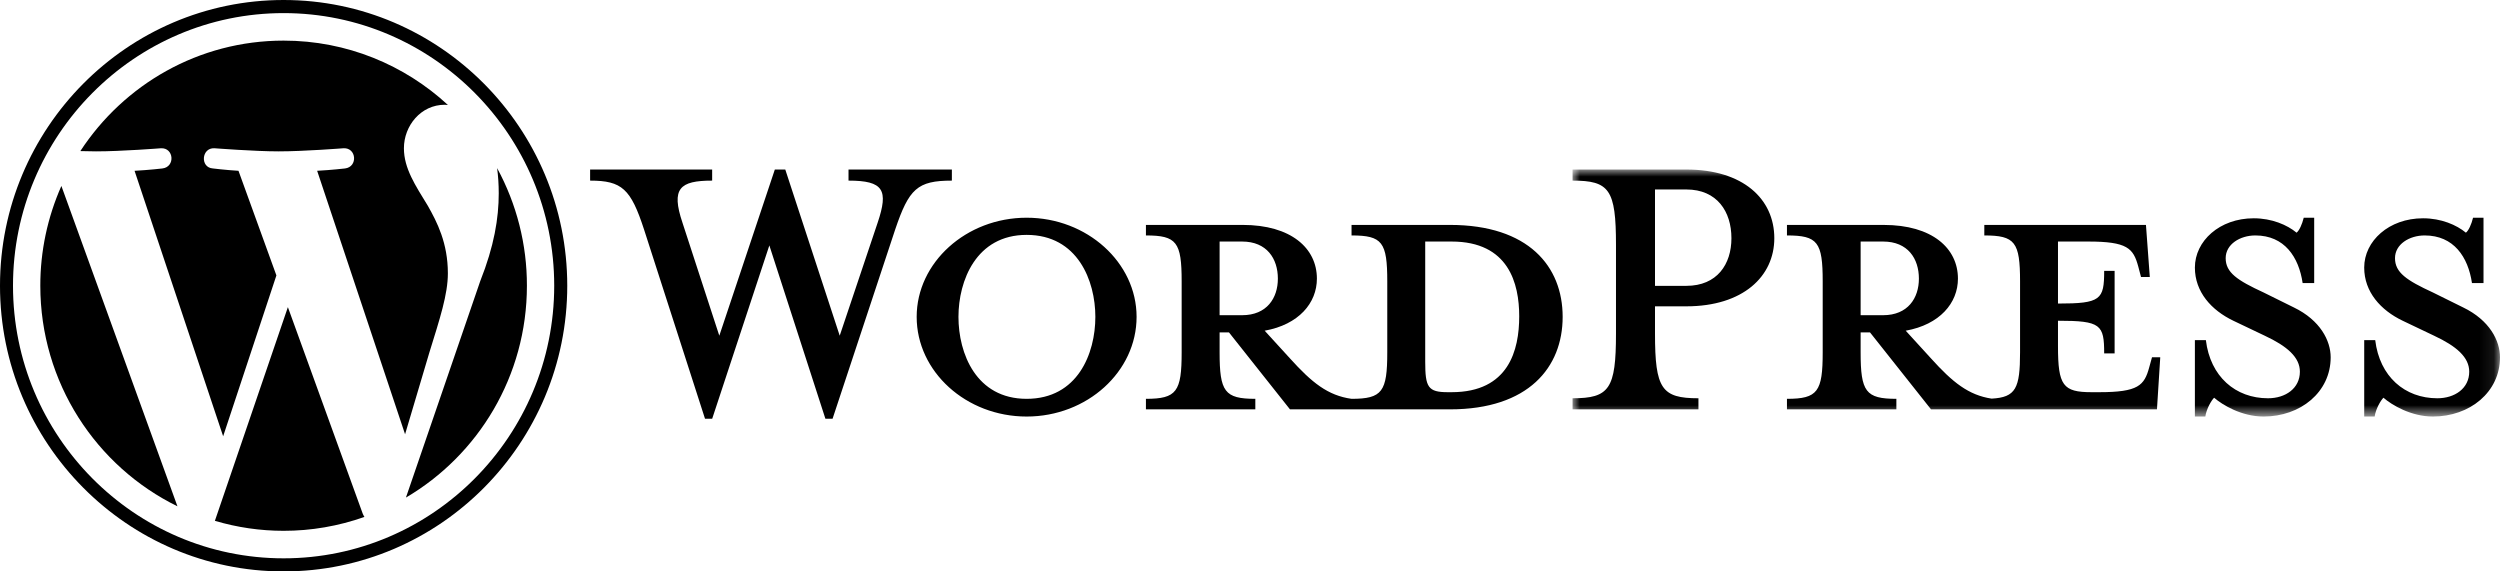
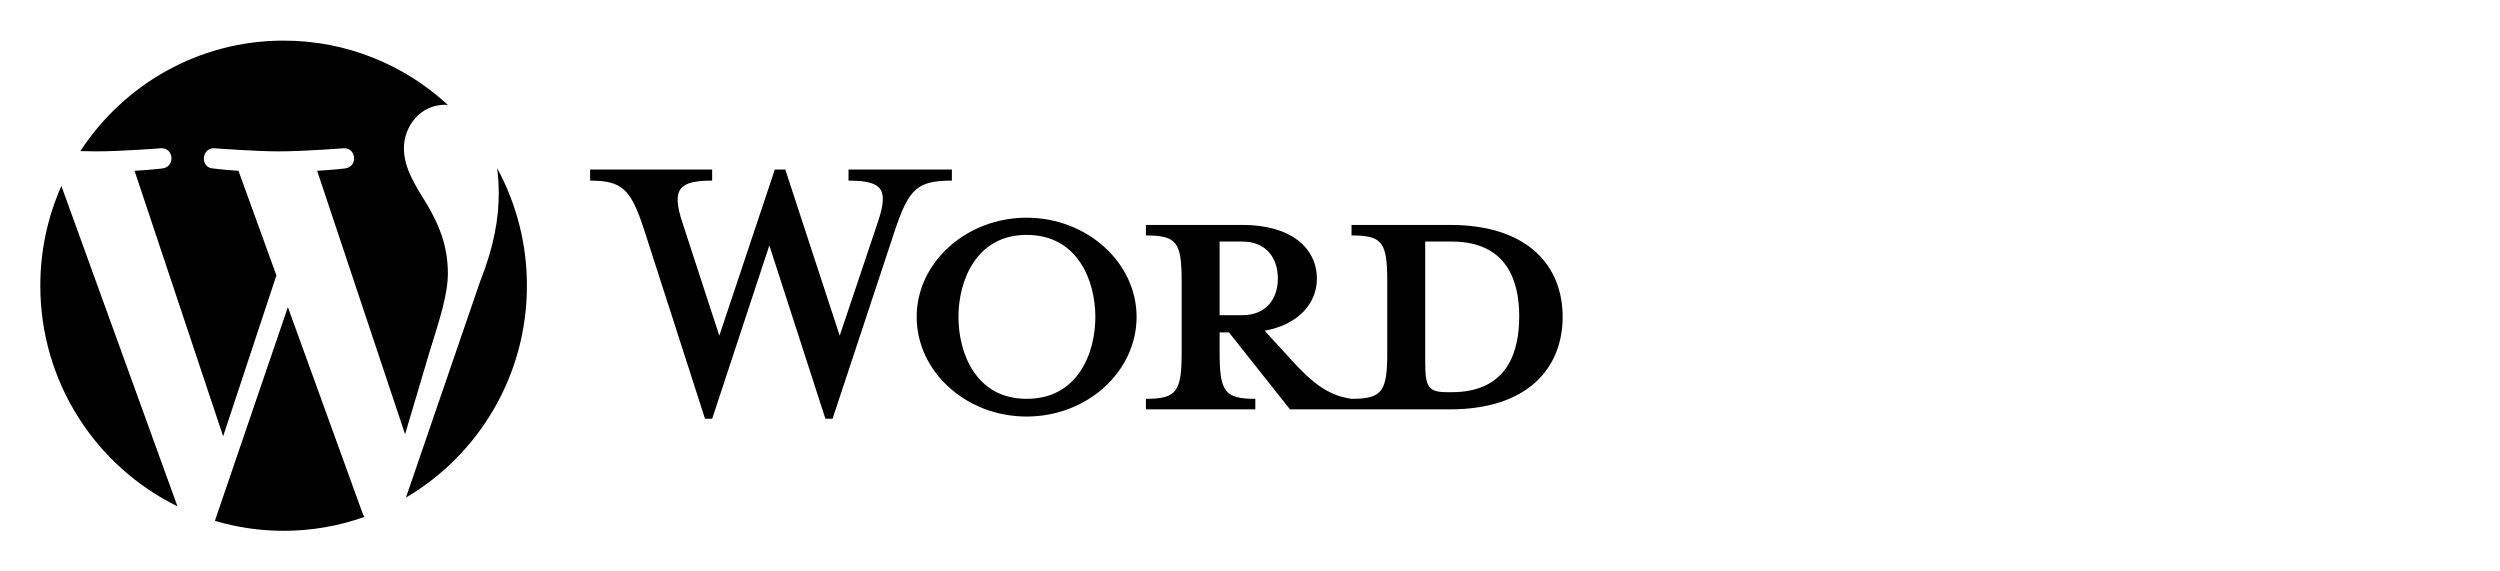
<svg xmlns="http://www.w3.org/2000/svg" xmlns:xlink="http://www.w3.org/1999/xlink" width="175px" height="40px" viewBox="0 0 175 40" version="1.1">
  <title>Group</title>
  <defs>
-     <polygon id="path-1" points="0 0 64.922 0 64.922 17.291 0 17.291" />
-   </defs>
+     </defs>
  <g id="Landing" stroke="none" stroke-width="1" fill="none" fill-rule="evenodd">
    <g id="Desktop-HD" transform="translate(-343, -1268)">
      <g id="Group" transform="translate(343, 1268)">
        <path d="M71.864,16.442 C68.324,16.442 67.092,19.659 67.092,22.18 C67.092,24.739 68.324,27.918 71.864,27.918 C75.443,27.918 76.675,24.739 76.675,22.18 C76.675,19.659 75.443,16.442 71.864,16.442 Z M71.864,29.158 C67.631,29.158 64.167,26.018 64.167,22.18 C64.167,18.38 67.631,15.24 71.864,15.24 C76.097,15.24 79.561,18.38 79.561,22.18 C79.561,26.018 76.097,29.158 71.864,29.158 L71.864,29.158 Z M58.78,23.498 L61.435,15.589 C62.205,13.302 61.859,12.643 59.396,12.643 L59.396,11.867 L66.631,11.867 L66.631,12.643 C64.206,12.643 63.629,13.224 62.667,16.054 L58.279,29.313 L57.779,29.313 L53.854,17.179 L49.852,29.313 L49.351,29.313 L45.08,16.055 C44.156,13.225 43.54,12.643 41.308,12.643 L41.308,11.868 L49.851,11.868 L49.851,12.643 C47.58,12.643 46.964,13.186 47.773,15.589 L50.351,23.499 L54.238,11.868 L54.97,11.868 L58.78,23.498 L58.78,23.498 Z M101.612,27.453 L101.343,27.453 C99.958,27.453 99.765,27.104 99.765,25.321 L99.765,16.908 L101.612,16.908 C105.615,16.908 106.345,19.854 106.345,22.141 C106.345,24.506 105.614,27.453 101.612,27.453 L101.612,27.453 Z M85.372,22.063 L85.372,16.908 L86.95,16.908 C88.681,16.908 89.451,18.109 89.451,19.505 C89.451,20.862 88.681,22.064 86.95,22.064 L85.372,22.063 Z M101.497,15.744 L94.608,15.744 L94.608,16.481 C96.762,16.481 97.109,16.946 97.109,19.698 L97.109,24.661 C97.109,27.414 96.763,27.918 94.608,27.918 C92.953,27.685 91.837,26.794 90.298,25.088 L88.527,23.149 C90.913,22.722 92.183,21.211 92.183,19.505 C92.183,17.373 90.374,15.744 86.987,15.744 L80.215,15.744 L80.215,16.481 C82.369,16.481 82.716,16.946 82.716,19.698 L82.716,24.661 C82.716,27.414 82.369,27.918 80.215,27.918 L80.215,28.655 L87.873,28.655 L87.873,27.918 C85.718,27.918 85.372,27.414 85.372,24.661 L85.372,23.266 L86.026,23.266 L90.298,28.655 L101.497,28.655 C107,28.655 109.386,25.709 109.386,22.18 C109.386,18.652 107,15.744 101.497,15.744 Z" id="Fill-1" fill="#000000" />
        <g id="Group-5" transform="translate(110.078, 11.867)">
          <mask id="mask-2" fill="white">
            <use xlink:href="#path-1" />
          </mask>
          <g id="Clip-4" />
-           <path d="M60.227,17.291 C58.687,17.291 57.34,16.477 56.763,15.973 C56.571,16.167 56.225,16.748 56.148,17.291 L55.417,17.291 L55.417,11.941 L56.187,11.941 C56.494,14.5 58.264,16.012 60.535,16.012 C61.767,16.012 62.768,15.314 62.768,14.151 C62.768,13.144 61.882,12.368 60.304,11.631 L58.11,10.585 C56.571,9.848 55.416,8.568 55.416,6.863 C55.416,5.002 57.148,3.413 59.535,3.413 C60.805,3.413 61.882,3.878 62.536,4.421 C62.729,4.265 62.921,3.839 63.036,3.373 L63.768,3.373 L63.768,7.949 L62.96,7.949 C62.69,6.126 61.69,4.614 59.65,4.614 C58.573,4.614 57.572,5.234 57.572,6.204 C57.572,7.212 58.38,7.755 60.227,8.607 L62.344,9.654 C64.191,10.546 64.922,11.981 64.922,13.144 C64.922,15.586 62.805,17.291 60.227,17.291 Z M48.374,17.291 C46.835,17.291 45.488,16.477 44.91,15.973 C44.718,16.167 44.372,16.748 44.295,17.291 L43.564,17.291 L43.564,11.941 L44.333,11.941 C44.641,14.5 46.411,16.012 48.682,16.012 C49.913,16.012 50.914,15.314 50.914,14.151 C50.914,13.144 50.029,12.368 48.451,11.631 L46.257,10.585 C44.718,9.848 43.564,8.568 43.564,6.863 C43.564,5.002 45.295,3.413 47.682,3.413 C48.952,3.413 50.029,3.878 50.683,4.421 C50.876,4.265 51.068,3.839 51.184,3.373 L51.915,3.373 L51.915,7.949 L51.107,7.949 C50.837,6.126 49.837,4.614 47.797,4.614 C46.72,4.614 45.719,5.234 45.719,6.204 C45.719,7.212 46.527,7.755 48.374,8.607 L50.491,9.654 C52.338,10.546 53.069,11.981 53.069,13.144 C53.069,15.586 50.952,17.291 48.374,17.291 Z M20.166,10.196 L20.166,5.041 L21.743,5.041 C23.475,5.041 24.245,6.242 24.245,7.638 C24.245,8.995 23.475,10.197 21.743,10.197 L20.166,10.196 Z M40.562,13.143 L40.369,13.841 C40.024,15.12 39.599,15.586 36.867,15.586 L36.328,15.586 C34.327,15.586 33.981,15.12 33.981,12.368 L33.981,10.585 C36.983,10.585 37.214,10.856 37.214,12.872 L37.945,12.872 L37.945,7.095 L37.214,7.095 C37.214,9.111 36.983,9.382 33.981,9.382 L33.981,5.041 L36.097,5.041 C38.83,5.041 39.253,5.506 39.599,6.785 L39.793,7.522 L40.408,7.522 L40.139,3.878 L28.824,3.878 L28.824,4.614 C30.979,4.614 31.326,5.079 31.326,7.832 L31.326,12.794 C31.326,15.312 31.032,15.947 29.332,16.037 C27.718,15.789 26.609,14.902 25.092,13.221 L23.322,11.282 C25.707,10.855 26.978,9.344 26.978,7.638 C26.978,5.506 25.169,3.878 21.783,3.878 L15.009,3.878 L15.009,4.614 C17.164,4.614 17.511,5.079 17.511,7.831 L17.511,12.794 C17.511,15.547 17.165,16.051 15.009,16.051 L15.009,16.788 L22.668,16.788 L22.668,16.051 C20.514,16.051 20.166,15.547 20.166,12.794 L20.166,11.399 L20.821,11.399 L25.093,16.788 L40.909,16.788 L41.14,13.144 L40.562,13.143 L40.562,13.143 Z M7.966,1.396 L5.772,1.396 L5.772,8.142 L7.966,8.142 C10.121,8.142 11.122,6.63 11.122,4.808 C11.122,2.947 10.121,1.396 7.966,1.396 L7.966,1.396 Z M8.813,16.012 L8.813,16.787 L0,16.787 L0,16.012 C2.579,16.012 3.041,15.353 3.041,11.475 L3.041,5.273 C3.041,1.396 2.579,0.776 0,0.776 L0,0 L7.966,0 C11.93,0 14.124,2.055 14.124,4.808 C14.124,7.483 11.93,9.576 7.966,9.576 L5.772,9.576 L5.772,11.475 C5.772,15.353 6.234,16.012 8.813,16.012 Z" id="Fill-3" fill="#000000" mask="url(#mask-2)" />
        </g>
        <path d="M31.351,19.134 C31.351,17.013 30.595,15.545 29.946,14.402 C29.083,12.988 28.274,11.792 28.274,10.378 C28.274,8.801 29.461,7.333 31.134,7.333 C31.209,7.333 31.281,7.343 31.354,7.347 C28.324,4.551 24.287,2.843 19.854,2.843 C13.904,2.843 8.669,5.918 5.624,10.576 C6.023,10.588 6.4,10.596 6.72,10.596 C8.501,10.596 11.259,10.379 11.259,10.379 C12.177,10.324 12.285,11.683 11.368,11.792 C11.368,11.792 10.445,11.901 9.419,11.956 L15.62,30.54 L19.348,19.279 L16.694,11.955 C15.777,11.901 14.908,11.792 14.908,11.792 C13.99,11.737 14.098,10.324 15.015,10.378 C15.015,10.378 17.828,10.596 19.502,10.596 C21.283,10.596 24.041,10.378 24.041,10.378 C24.959,10.324 25.067,11.682 24.15,11.792 C24.15,11.792 23.225,11.901 22.2,11.955 L28.355,30.399 L30.054,24.68 C30.791,22.307 31.351,20.602 31.351,19.134 M2.822,19.999 C2.822,26.791 6.74,32.659 12.421,35.441 L4.297,13.017 C3.323,15.214 2.82,17.593 2.822,19.999" id="Fill-6" fill="#000000" />
        <path d="M34.798,11.768 C34.871,12.314 34.912,12.901 34.912,13.532 C34.912,15.273 34.59,17.23 33.617,19.677 L28.415,34.83 C33.478,31.855 36.884,26.329 36.884,19.999 C36.889,17.122 36.171,14.291 34.798,11.768 Z M20.152,21.5 L15.042,36.458 C16.604,36.922 18.225,37.157 19.853,37.157 C21.78,37.158 23.692,36.829 25.509,36.185 C25.462,36.11 25.421,36.031 25.388,35.949 L20.152,21.5 Z" id="Fill-8" fill="#000000" />
-         <path d="M19.853,39.083 C9.408,39.083 0.91,30.522 0.91,19.999 C0.91,9.478 9.408,0.917 19.853,0.917 C30.298,0.917 38.795,9.478 38.795,19.999 C38.795,30.522 30.298,39.083 19.853,39.083 M19.853,0 C8.907,0 -1.42108547e-14,8.972 -1.42108547e-14,19.999 C-1.42108547e-14,31.028 8.907,40 19.854,40 C30.8,40 39.708,31.029 39.708,19.999 C39.707,8.972 30.8,0 19.853,0" id="Fill-10" fill="#000000" />
      </g>
    </g>
  </g>
</svg>